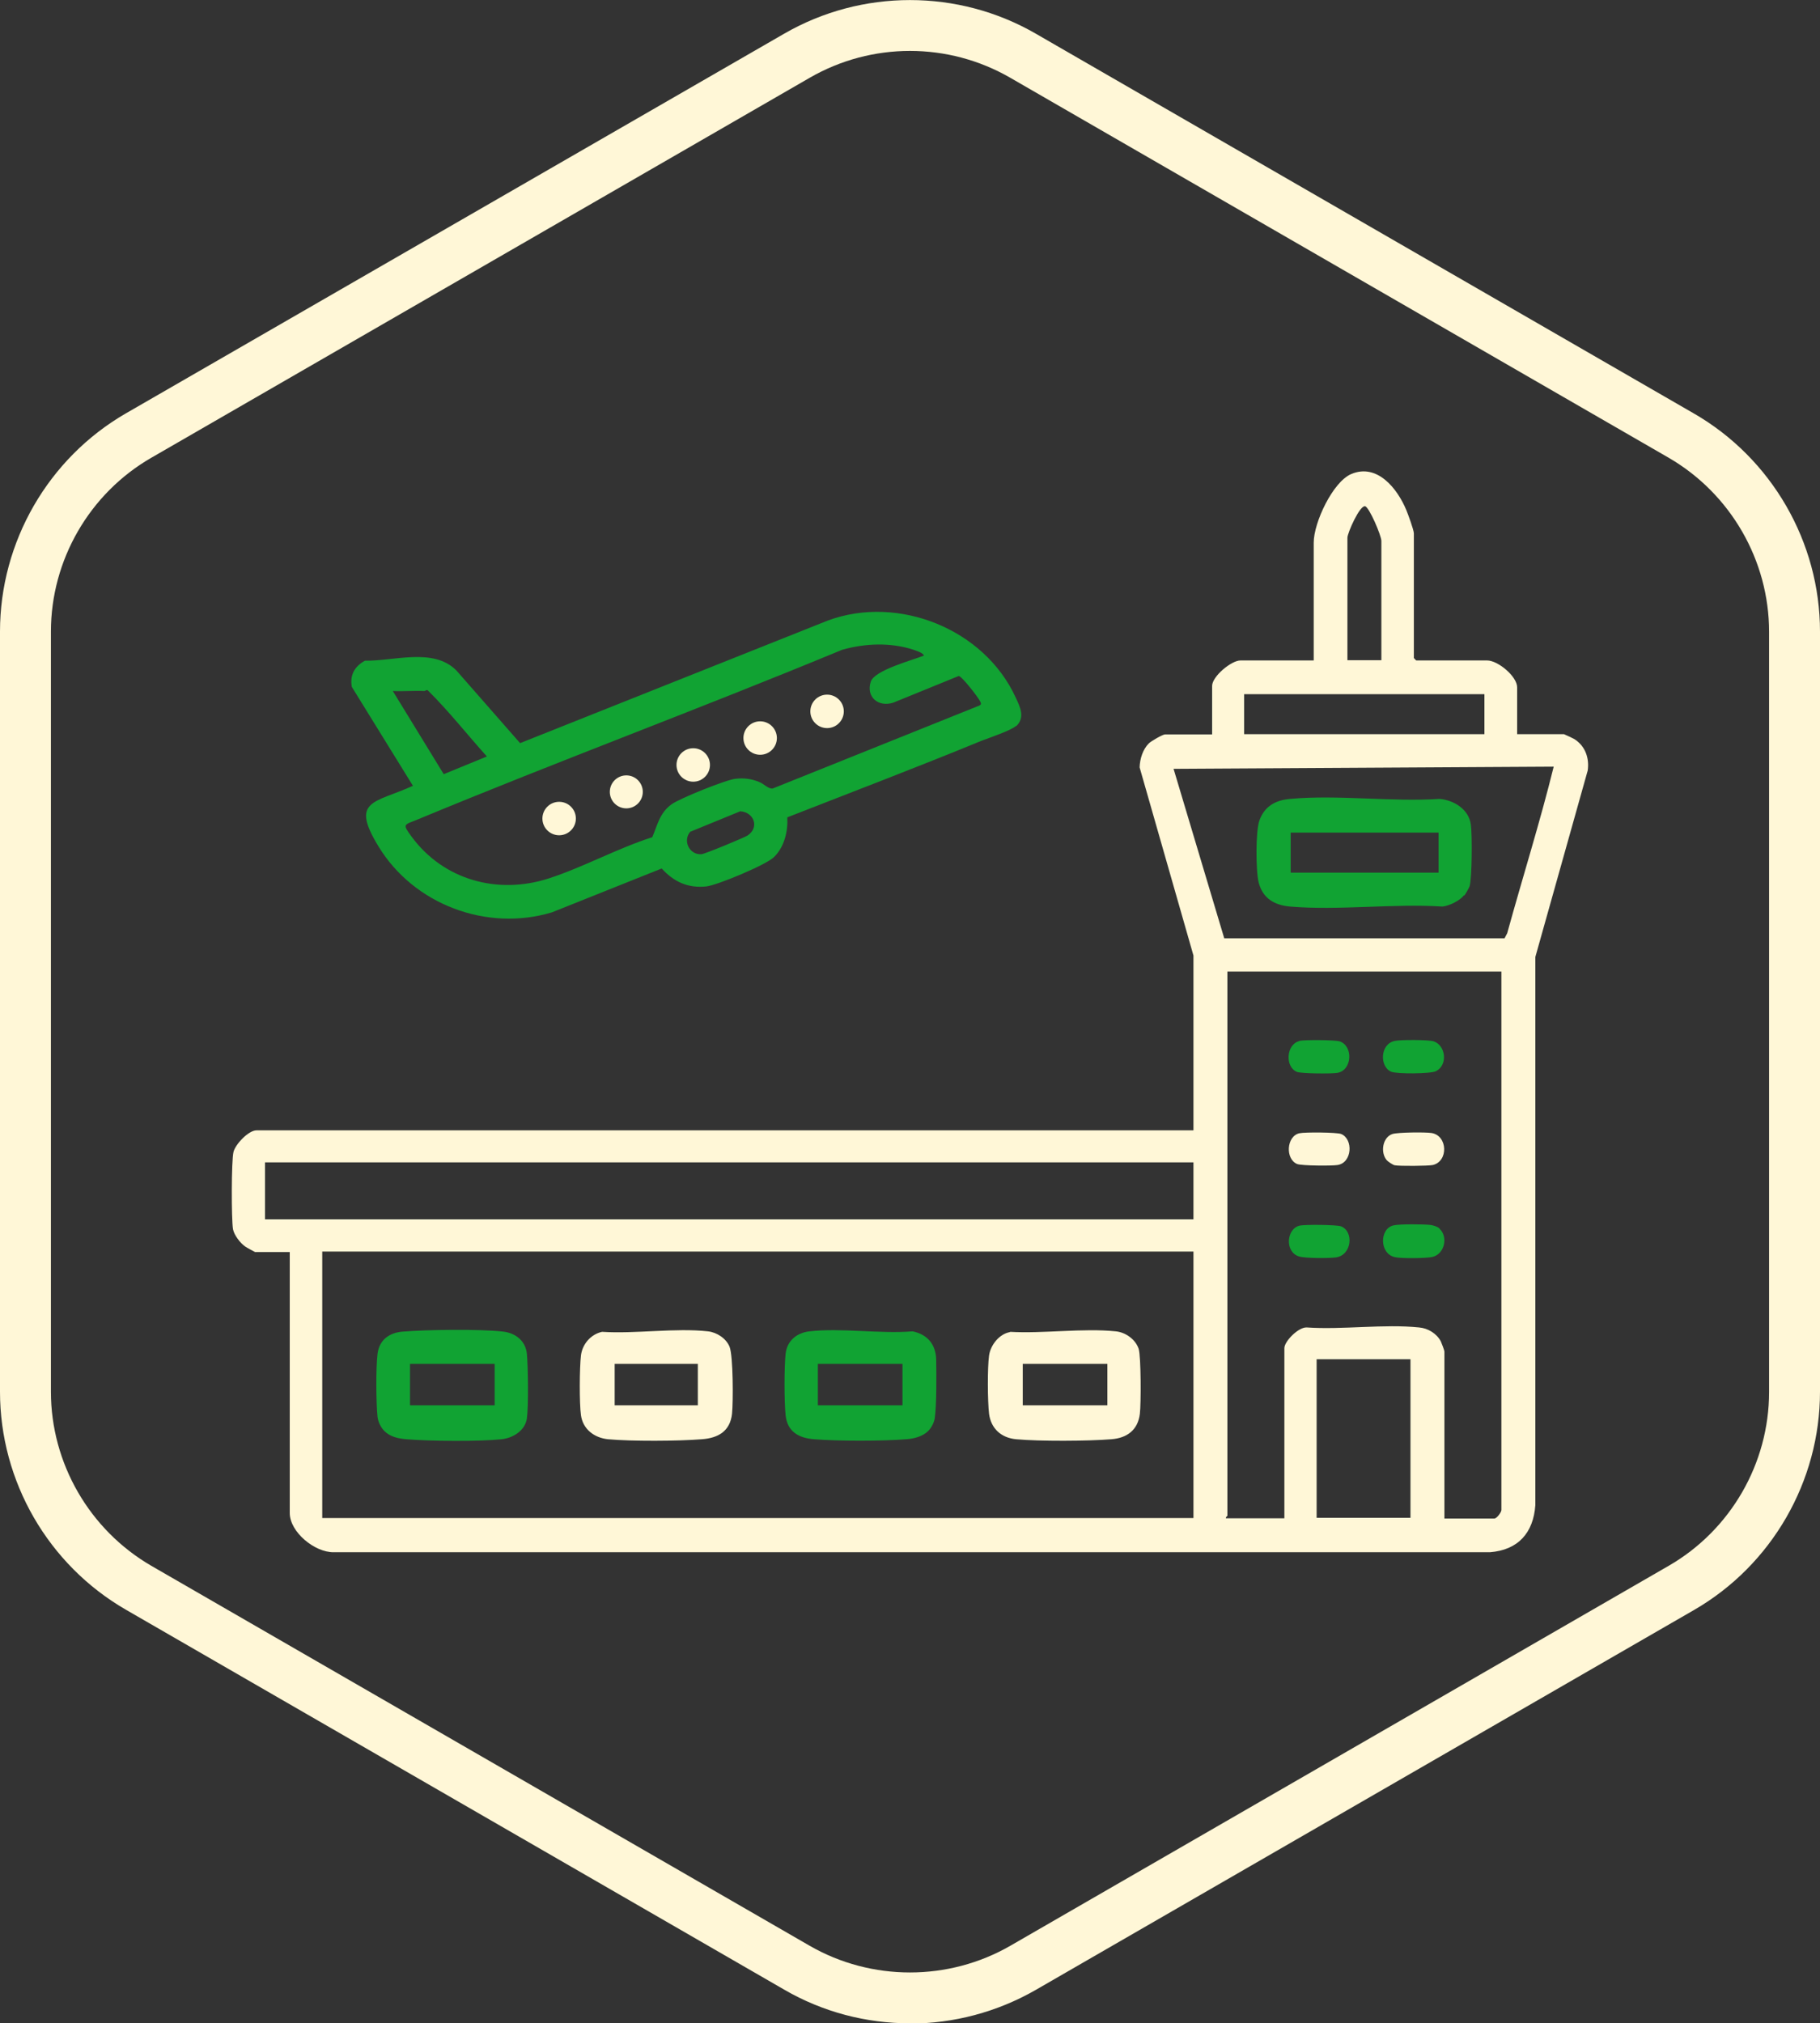
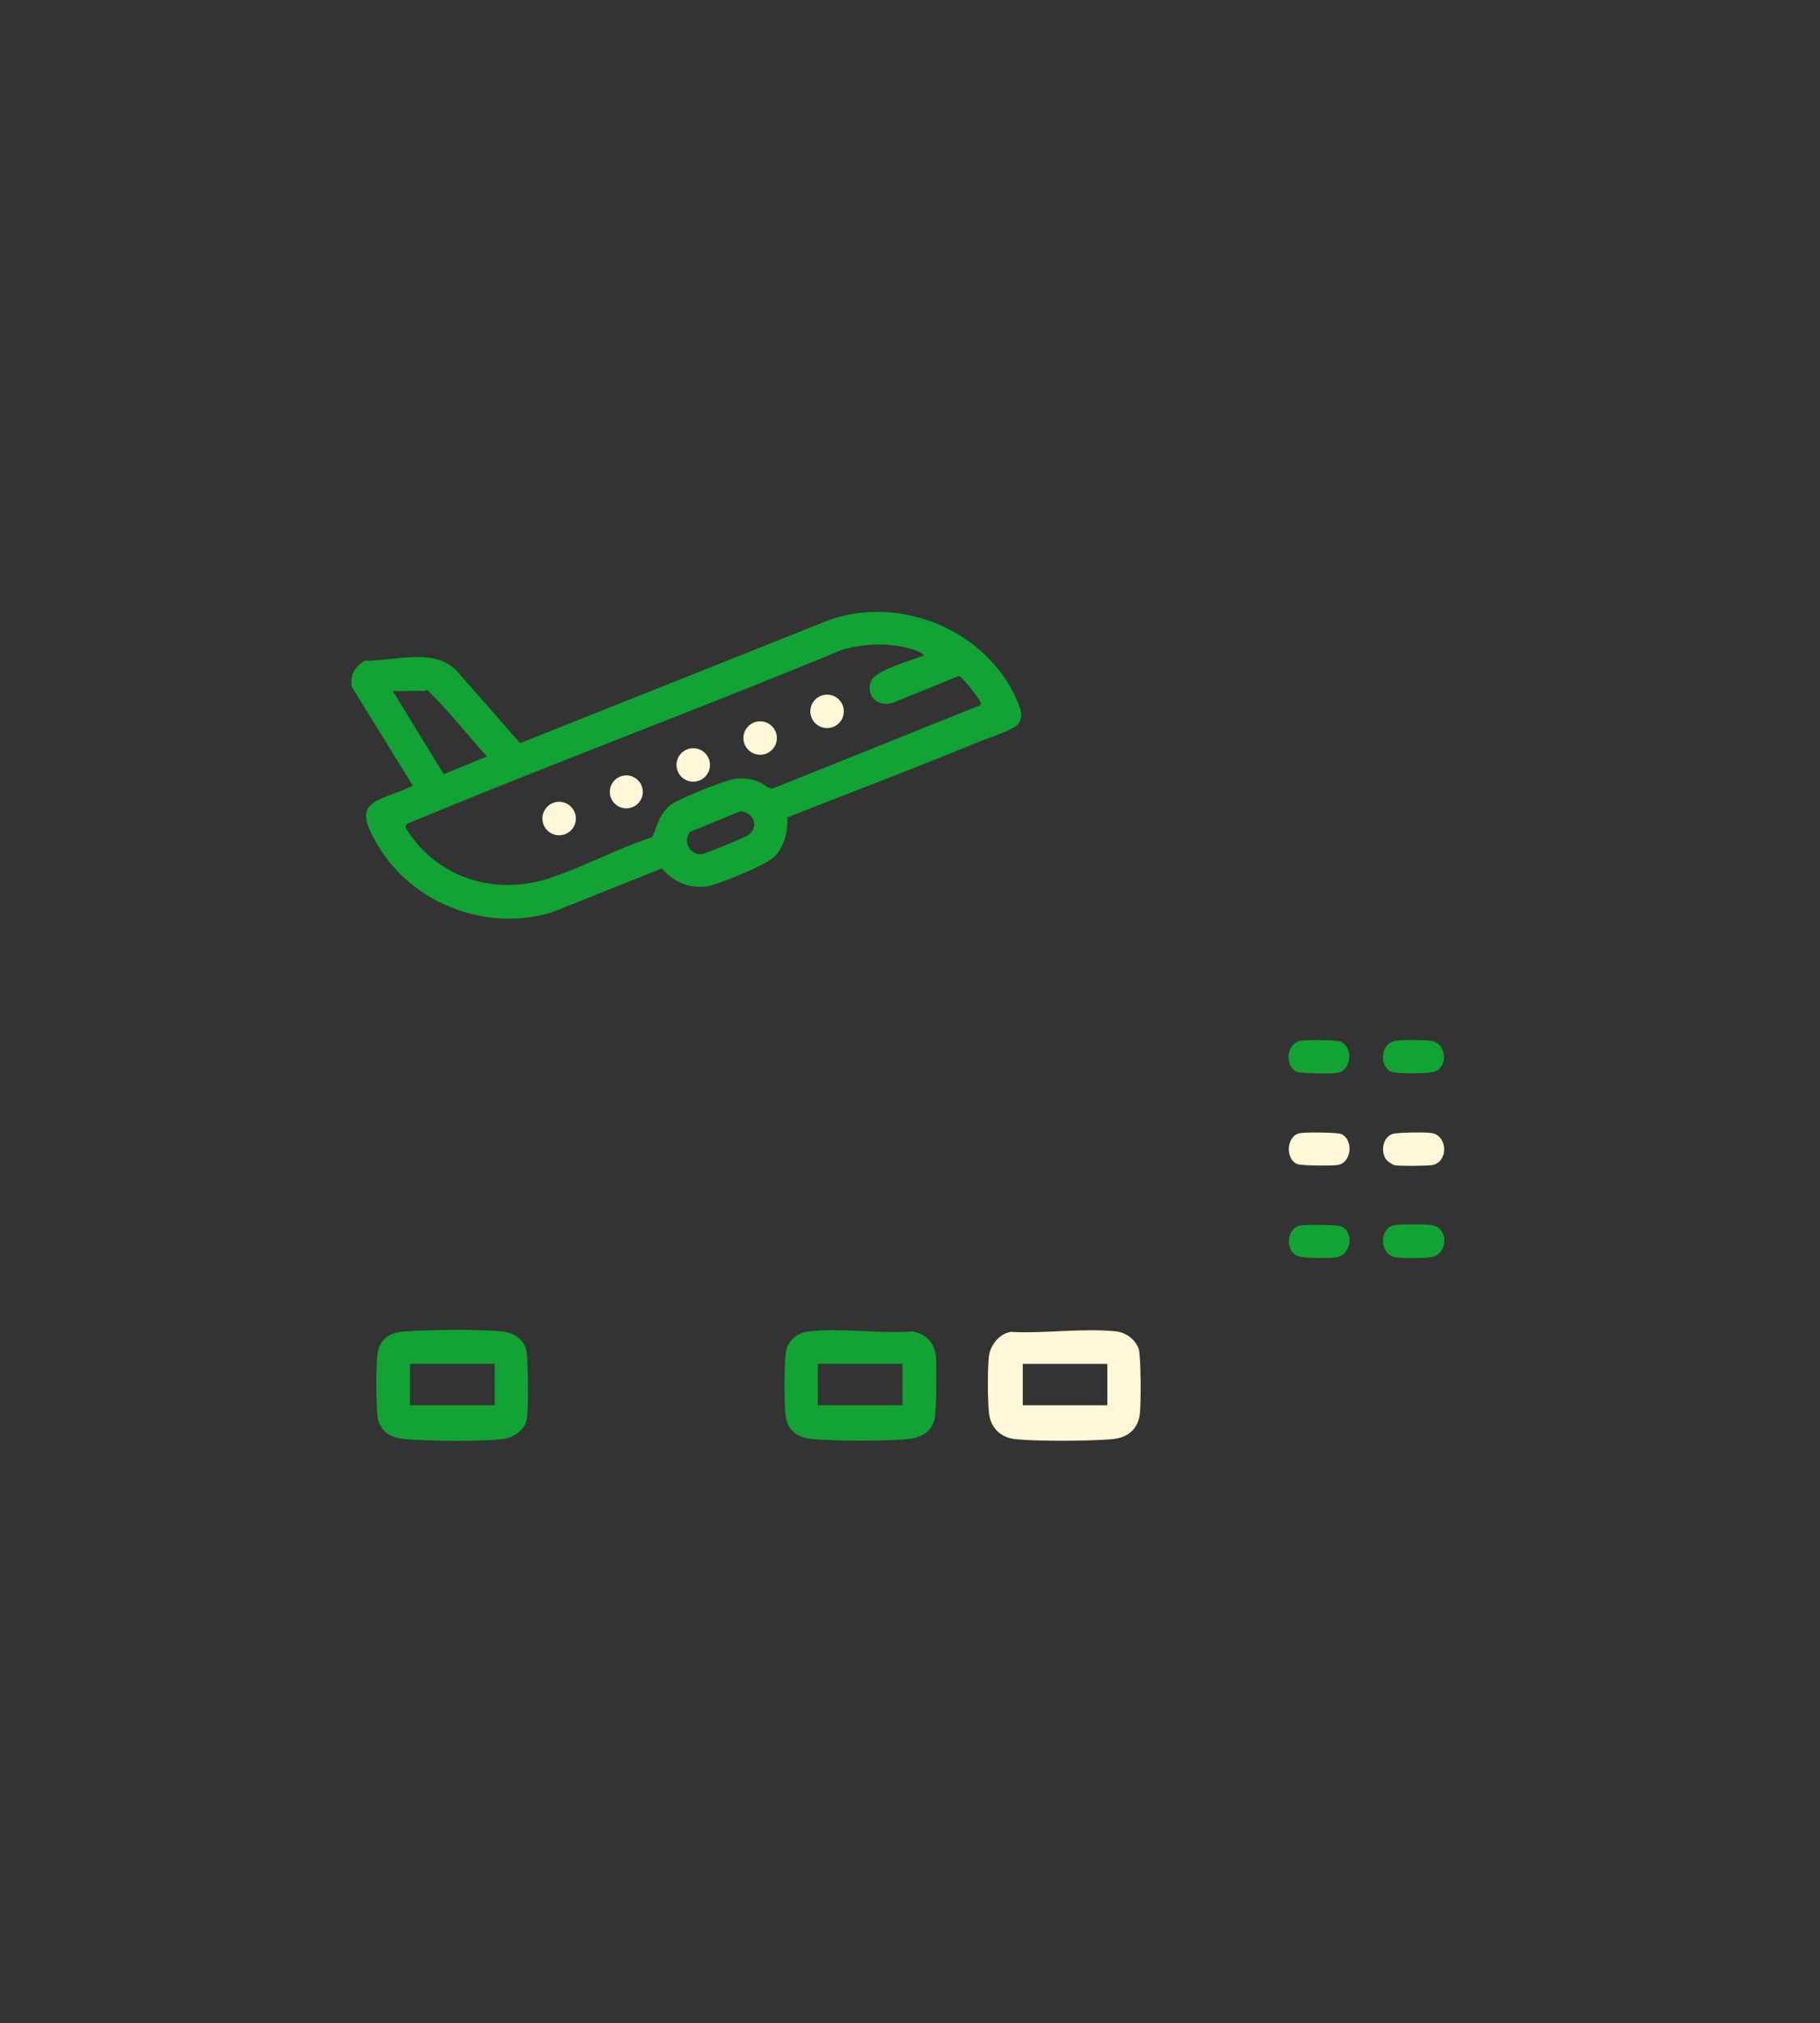
<svg xmlns="http://www.w3.org/2000/svg" id="Capa_1" data-name="Capa 1" viewBox="0 0 75.06 83.45">
  <rect x="0" y="0" width="75.06" height="83.45" fill="#333333" stroke="none" />
  <defs>
    <style>
      .cls-1 {
        fill: #11a333;
      }

      .cls-1, .cls-2 {
        stroke-width: 0px;
      }

      .cls-2 {
        fill: #fff7d7;
      }
    </style>
  </defs>
-   <path class="cls-2" d="m37.53,83.45c-1.8,0-3.59-.46-5.19-1.39l-27.15-15.67c-3.2-1.85-5.19-5.29-5.19-8.99v-31.35c0-3.7,1.99-7.15,5.19-9L32.34,1.39c3.2-1.85,7.18-1.85,10.38,0l27.15,15.67c3.2,1.85,5.19,5.3,5.19,8.99v31.35c0,3.7-1.99,7.15-5.19,9l-27.15,15.67c-1.6.92-3.4,1.39-5.19,1.39Zm0-81.35c-1.43,0-2.86.37-4.14,1.11L6.24,18.88c-2.55,1.47-4.14,4.22-4.14,7.17v31.35c0,2.95,1.59,5.7,4.14,7.18l27.15,15.67c2.55,1.47,5.73,1.47,8.28,0l27.15-15.67c2.55-1.47,4.14-4.22,4.14-7.17v-31.35c0-2.95-1.59-5.7-4.14-7.18L41.67,3.21c-1.28-.74-2.71-1.11-4.14-1.11Z" />
  <g>
    <g>
      <path class="cls-1" d="m41.9,29.94c-.18.18-1.13.5-1.44.62-2.65,1.09-5.33,2.11-7.99,3.15.03.58-.12,1.22-.55,1.64-.32.32-2.34,1.16-2.79,1.21-.76.08-1.34-.19-1.84-.74l-4.53,1.81c-2.69.81-5.7-.33-7.15-2.72-1.18-1.93-.16-1.78,1.42-2.5l-2.52-4.08c-.09-.49.12-.85.54-1.08,1.21.02,2.82-.55,3.77.4l2.63,3,12.7-5.06c2.91-1.07,6.45.36,7.74,3.18.18.39.4.82.02,1.18Zm-3.79-2.9c-.07-.13-.3-.19-.43-.24-.95-.31-1.99-.27-2.95,0-5.81,2.41-11.71,4.59-17.51,7-.56.23-.64.17-.25.7,1.32,1.8,3.56,2.41,5.66,1.73,1.42-.46,2.83-1.24,4.27-1.7.22-.51.3-1,.8-1.36.33-.24,2.24-1.01,2.63-1.05.36-.04.67,0,1,.14.17.07.37.29.54.26l8.52-3.42c.09-.05.07-.08.04-.16-.07-.16-.76-1.05-.89-1.06l-2.7,1.1c-.61.2-1.13-.23-.93-.86.15-.48,1.72-.89,2.19-1.08Zm-20.61,1.46c-.43-.02-.87.02-1.3,0l2.1,3.43,1.78-.73c-.81-.9-1.57-1.87-2.43-2.72-.05-.05-.12.02-.14.02Zm10.97,5.8c-.33.38-.03.97.46.93.12,0,1.76-.68,1.9-.77.5-.33.27-.96-.3-1l-2.05.84Z" />
      <circle class="cls-2" cx="28.59" cy="31.55" r=".69" />
      <circle class="cls-2" cx="23.06" cy="33.76" r=".69" />
      <circle class="cls-2" cx="31.35" cy="30.44" r=".69" />
      <circle class="cls-2" cx="25.83" cy="32.66" r=".68" />
      <circle class="cls-2" cx="34.11" cy="29.34" r=".69" />
    </g>
    <g>
-       <path class="cls-2" d="m24.83,54.93c1.38.09,3.02-.17,4.37-.02.36.04.75.29.89.64.15.39.15,2.28.1,2.76-.08.72-.57,1-1.24,1.05-.99.08-2.9.09-3.88,0-.56-.06-1.03-.41-1.11-.99-.07-.49-.06-1.97,0-2.47.06-.47.41-.87.87-.97Zm3.95,1.32h-3.43v1.71h3.43v-1.71Z" />
      <path class="cls-2" d="m41.65,54.93c1.38.08,3.01-.16,4.37-.02.4.04.81.33.94.72.1.32.1,2.27.05,2.68-.08.67-.53,1-1.17,1.05-.98.08-2.97.09-3.94,0-.61-.06-1.03-.44-1.11-1.05-.06-.51-.07-1.9,0-2.4.06-.44.43-.9.87-.97Zm4.02,1.32h-3.49v1.71h3.49v-1.71Z" />
      <path class="cls-1" d="m38.28,59.02c-.22.22-.58.32-.9.34-.99.08-2.83.08-3.81,0-.64-.05-1.1-.32-1.17-.99-.06-.57-.06-1.97,0-2.54.06-.53.46-.86.98-.92,1.32-.15,2.91.11,4.26,0,.62.13.96.55.97,1.18.01.58.02,1.87-.06,2.41-.03.18-.14.39-.27.52Zm-1.06-2.77h-3.49v1.71h3.49v-1.71Z" />
      <path class="cls-1" d="m15.85,59.02c-.15-.16-.25-.36-.28-.58-.06-.59-.07-2.02,0-2.6s.49-.88,1.05-.92c.99-.08,3.16-.11,4.13,0,.52.06.93.39.98.92s.07,2.16,0,2.66-.57.81-1.04.86c-.96.1-2.96.08-3.94,0-.33-.03-.66-.1-.9-.34Zm4.55-2.77h-3.49v1.71h3.49v-1.71Z" />
    </g>
    <g>
-       <path class="cls-2" d="m62.56,30.28h1.94s.41.18.47.23c.42.29.58.77.51,1.27l-2.16,7.69v22.61c-.08,1.14-.71,1.85-1.87,1.94H13.76c-.78.01-1.81-.83-1.81-1.62v-10.76h-1.43s-.36-.19-.41-.23c-.2-.14-.45-.46-.5-.71-.07-.39-.07-2.85.02-3.19.08-.32.62-.89.95-.89h38.64v-7.21l-2.22-7.76c.01-.35.13-.74.38-.99.09-.09.57-.37.67-.37h1.94v-2c0-.39.79-1.05,1.17-1.05h3.02v-4.86c0-.83.79-2.51,1.55-2.83,1.07-.45,1.9.6,2.27,1.49.07.17.31.82.31.96v5.14s.09.1.1.1h2.92c.45,0,1.24.66,1.24,1.11v1.94Zm-5.59-3.05v-4.92c0-.22-.5-1.39-.67-1.43-.22-.05-.73,1.1-.73,1.3v5.05h1.4Zm4.25,1.4h-9.91v1.65h9.91v-1.65Zm2.86,2.99l-15.68.09,2.09,6.99h11.56s.11-.21.11-.21c.63-2.29,1.35-4.57,1.92-6.88Zm-2.16,8.45h-11.3v22.45s-.08.05-.06.1h2.41v-7.02c0-.28.59-.88.93-.85,1.48.1,3.18-.15,4.63,0,.36.03.72.25.89.57.03.06.15.38.15.42v6.89h2.06c.1,0,.29-.26.29-.35v-22.2Zm-12.7,7.87H10.93v2.35h38.29v-2.35Zm-35.93,3.68v10.99h35.93v-10.99H13.3Zm44.88,4.44h-3.87v6.54h3.87v-6.54Z" />
      <path class="cls-2" d="m53.59,46.74c.23-.05,1.53-.04,1.72.03.51.21.46,1.19-.15,1.28-.25.04-1.47.03-1.66-.04-.5-.2-.45-1.15.09-1.27Z" />
      <path class="cls-1" d="m59.37,50.68c.36.33.21,1.04-.29,1.16-.24.06-1.31.07-1.55.01-.65-.14-.64-1.18-.06-1.31.25-.06,1.23-.05,1.51-.02.11.01.31.07.39.15Z" />
      <path class="cls-2" d="m57.19,47.85c-.27-.32-.17-.95.24-1.08.24-.07,1.34-.08,1.61-.04.67.11.7,1.17.05,1.32-.2.04-1.37.05-1.57.01-.07-.01-.29-.16-.33-.21Z" />
      <path class="cls-1" d="m53.59,42.93c.2-.05,1.48-.04,1.66.02.57.19.52,1.2-.1,1.3-.25.04-1.47.03-1.66-.04-.5-.2-.45-1.13.09-1.27Z" />
      <path class="cls-1" d="m57.53,42.93c.23-.05,1.4-.05,1.6.02.5.17.59.98.09,1.23-.21.11-1.63.12-1.85.02-.48-.21-.46-1.15.16-1.27Z" />
      <path class="cls-1" d="m53.59,50.55c.23-.05,1.53-.04,1.72.03.53.21.45,1.18-.21,1.28-.28.04-1.29.04-1.53-.04-.6-.19-.51-1.15.03-1.27Z" />
-       <path class="cls-1" d="m60.38,36.92c-.17.23-.61.44-.89.47-2.03-.13-4.28.17-6.29,0-.65-.06-1.12-.34-1.29-.99-.12-.48-.13-2.11.03-2.56.21-.59.67-.84,1.27-.89,1.96-.18,4.17.13,6.16,0,.59.05,1.21.43,1.29,1.06.06.4.05,2.2-.05,2.54-.03.08-.16.31-.22.39Zm-1.05-2.58h-6.1v1.65h6.1v-1.65Z" />
    </g>
  </g>
</svg>